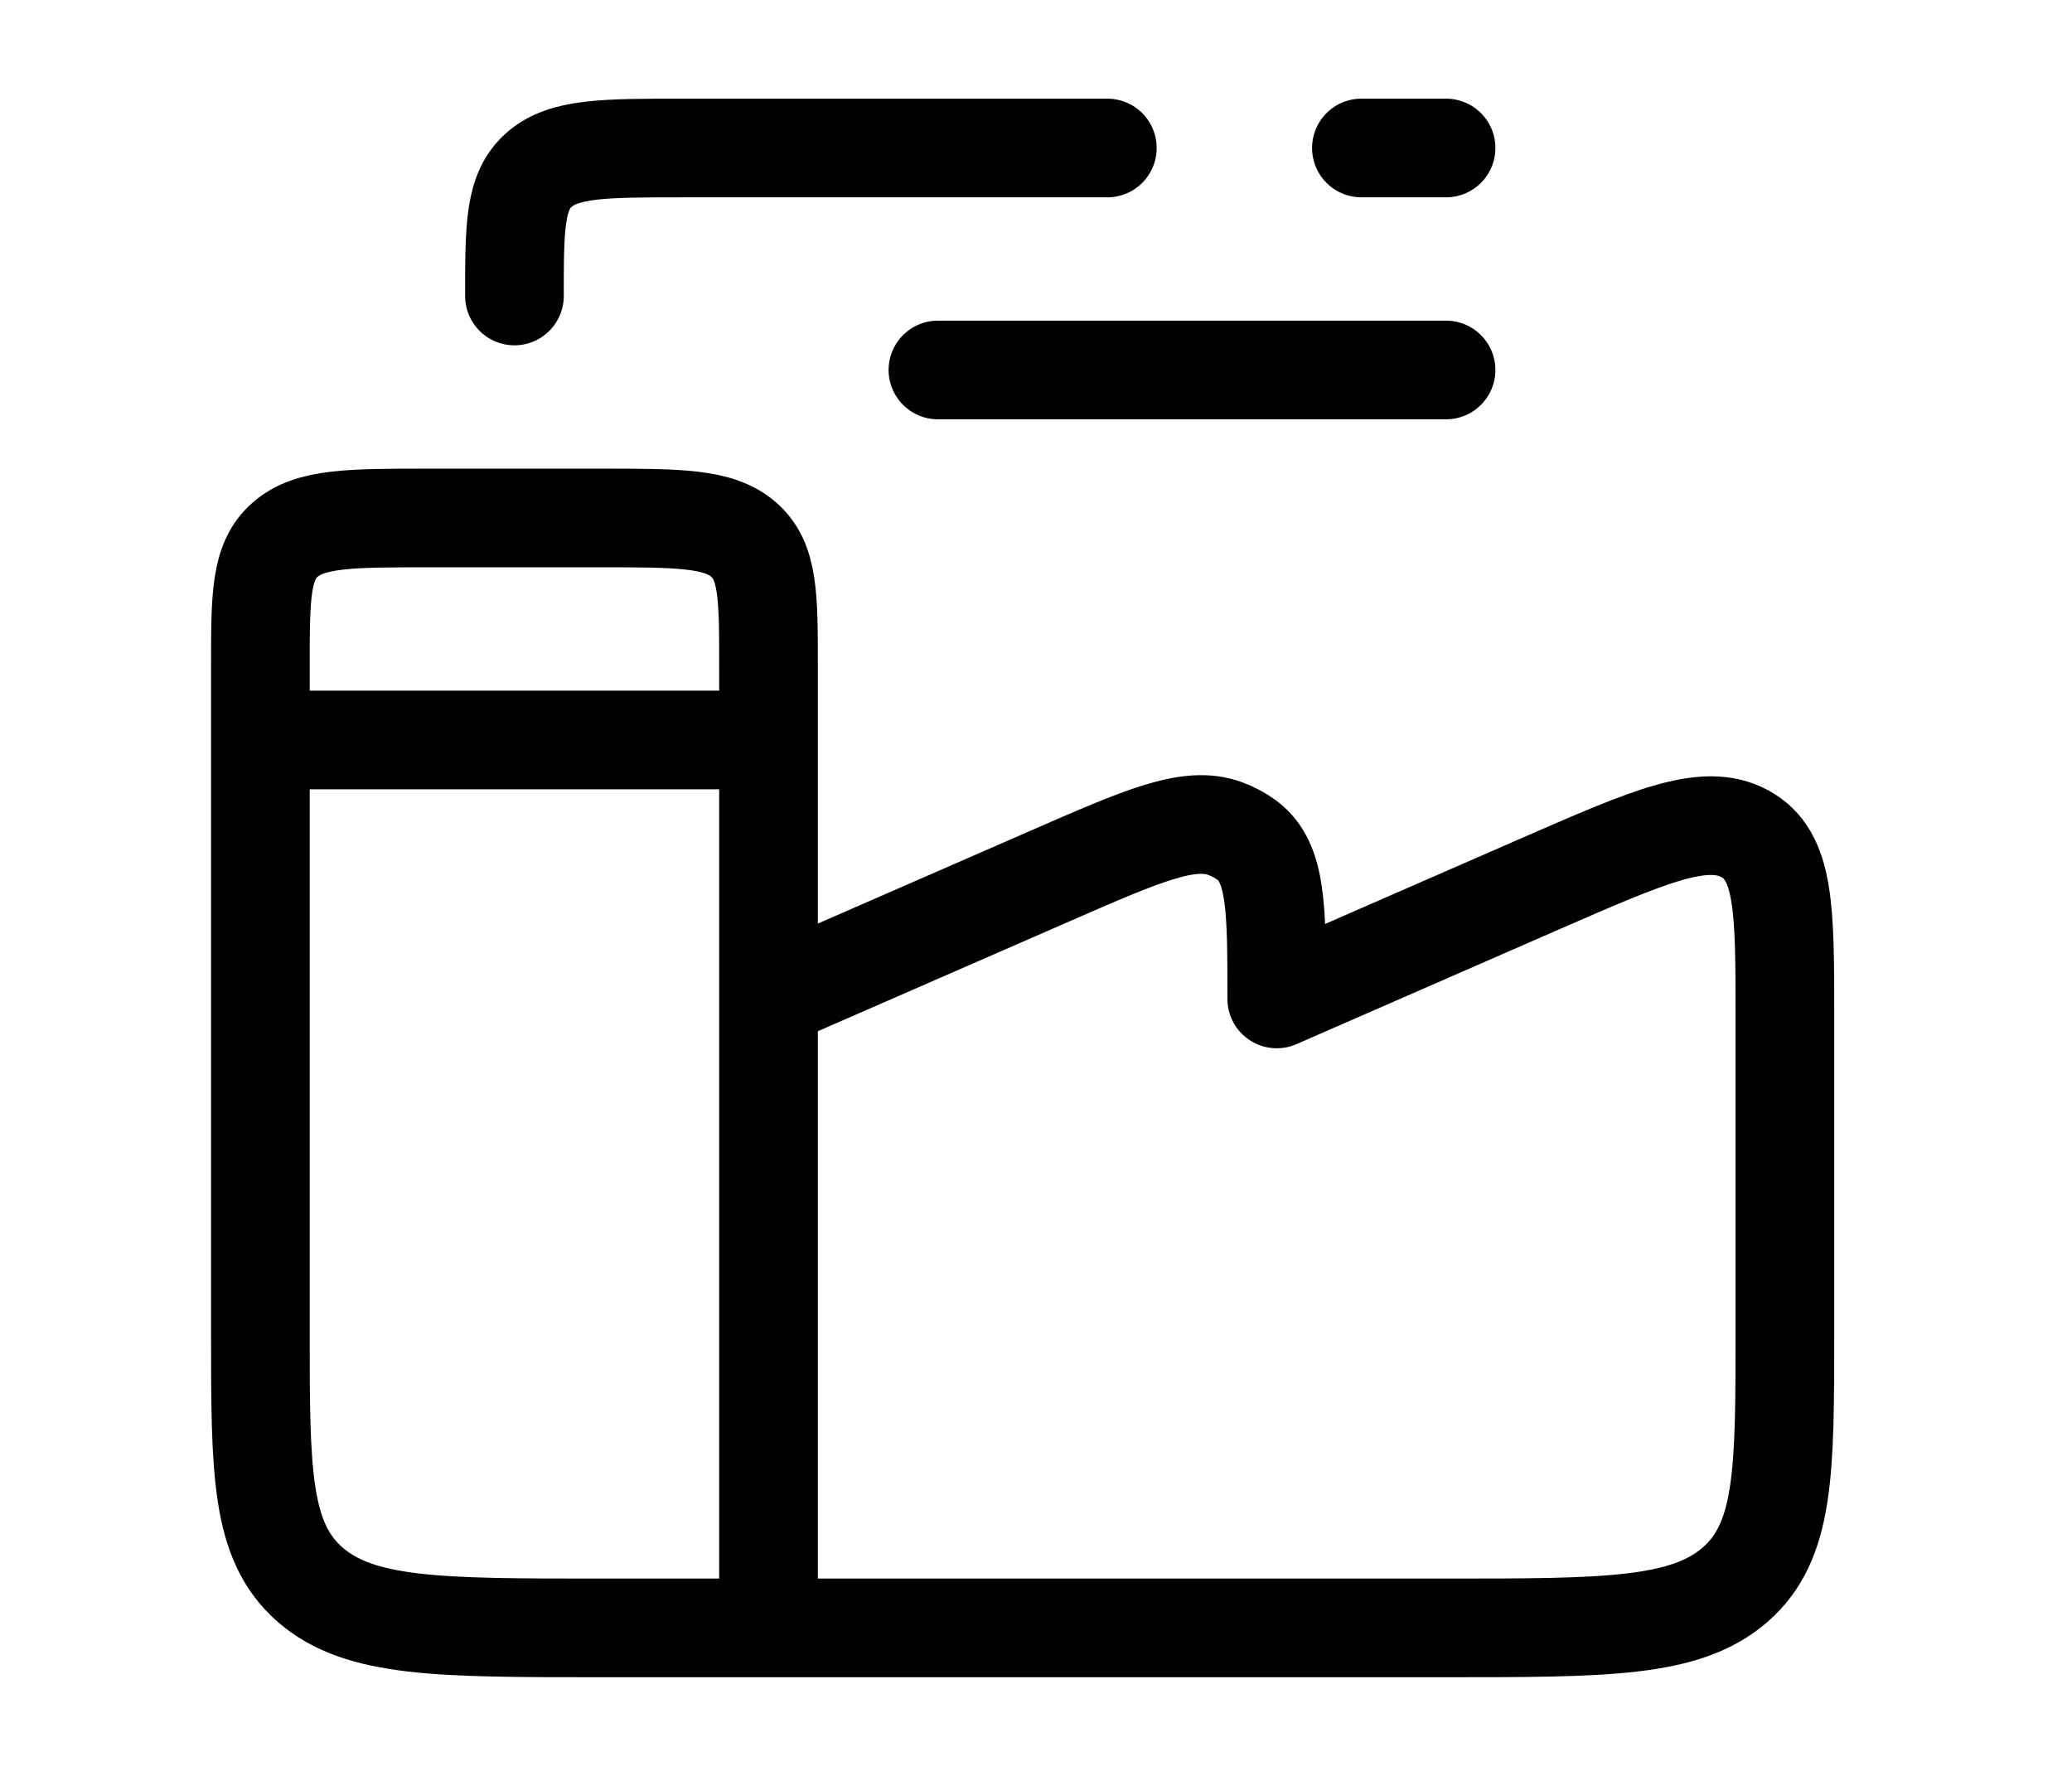
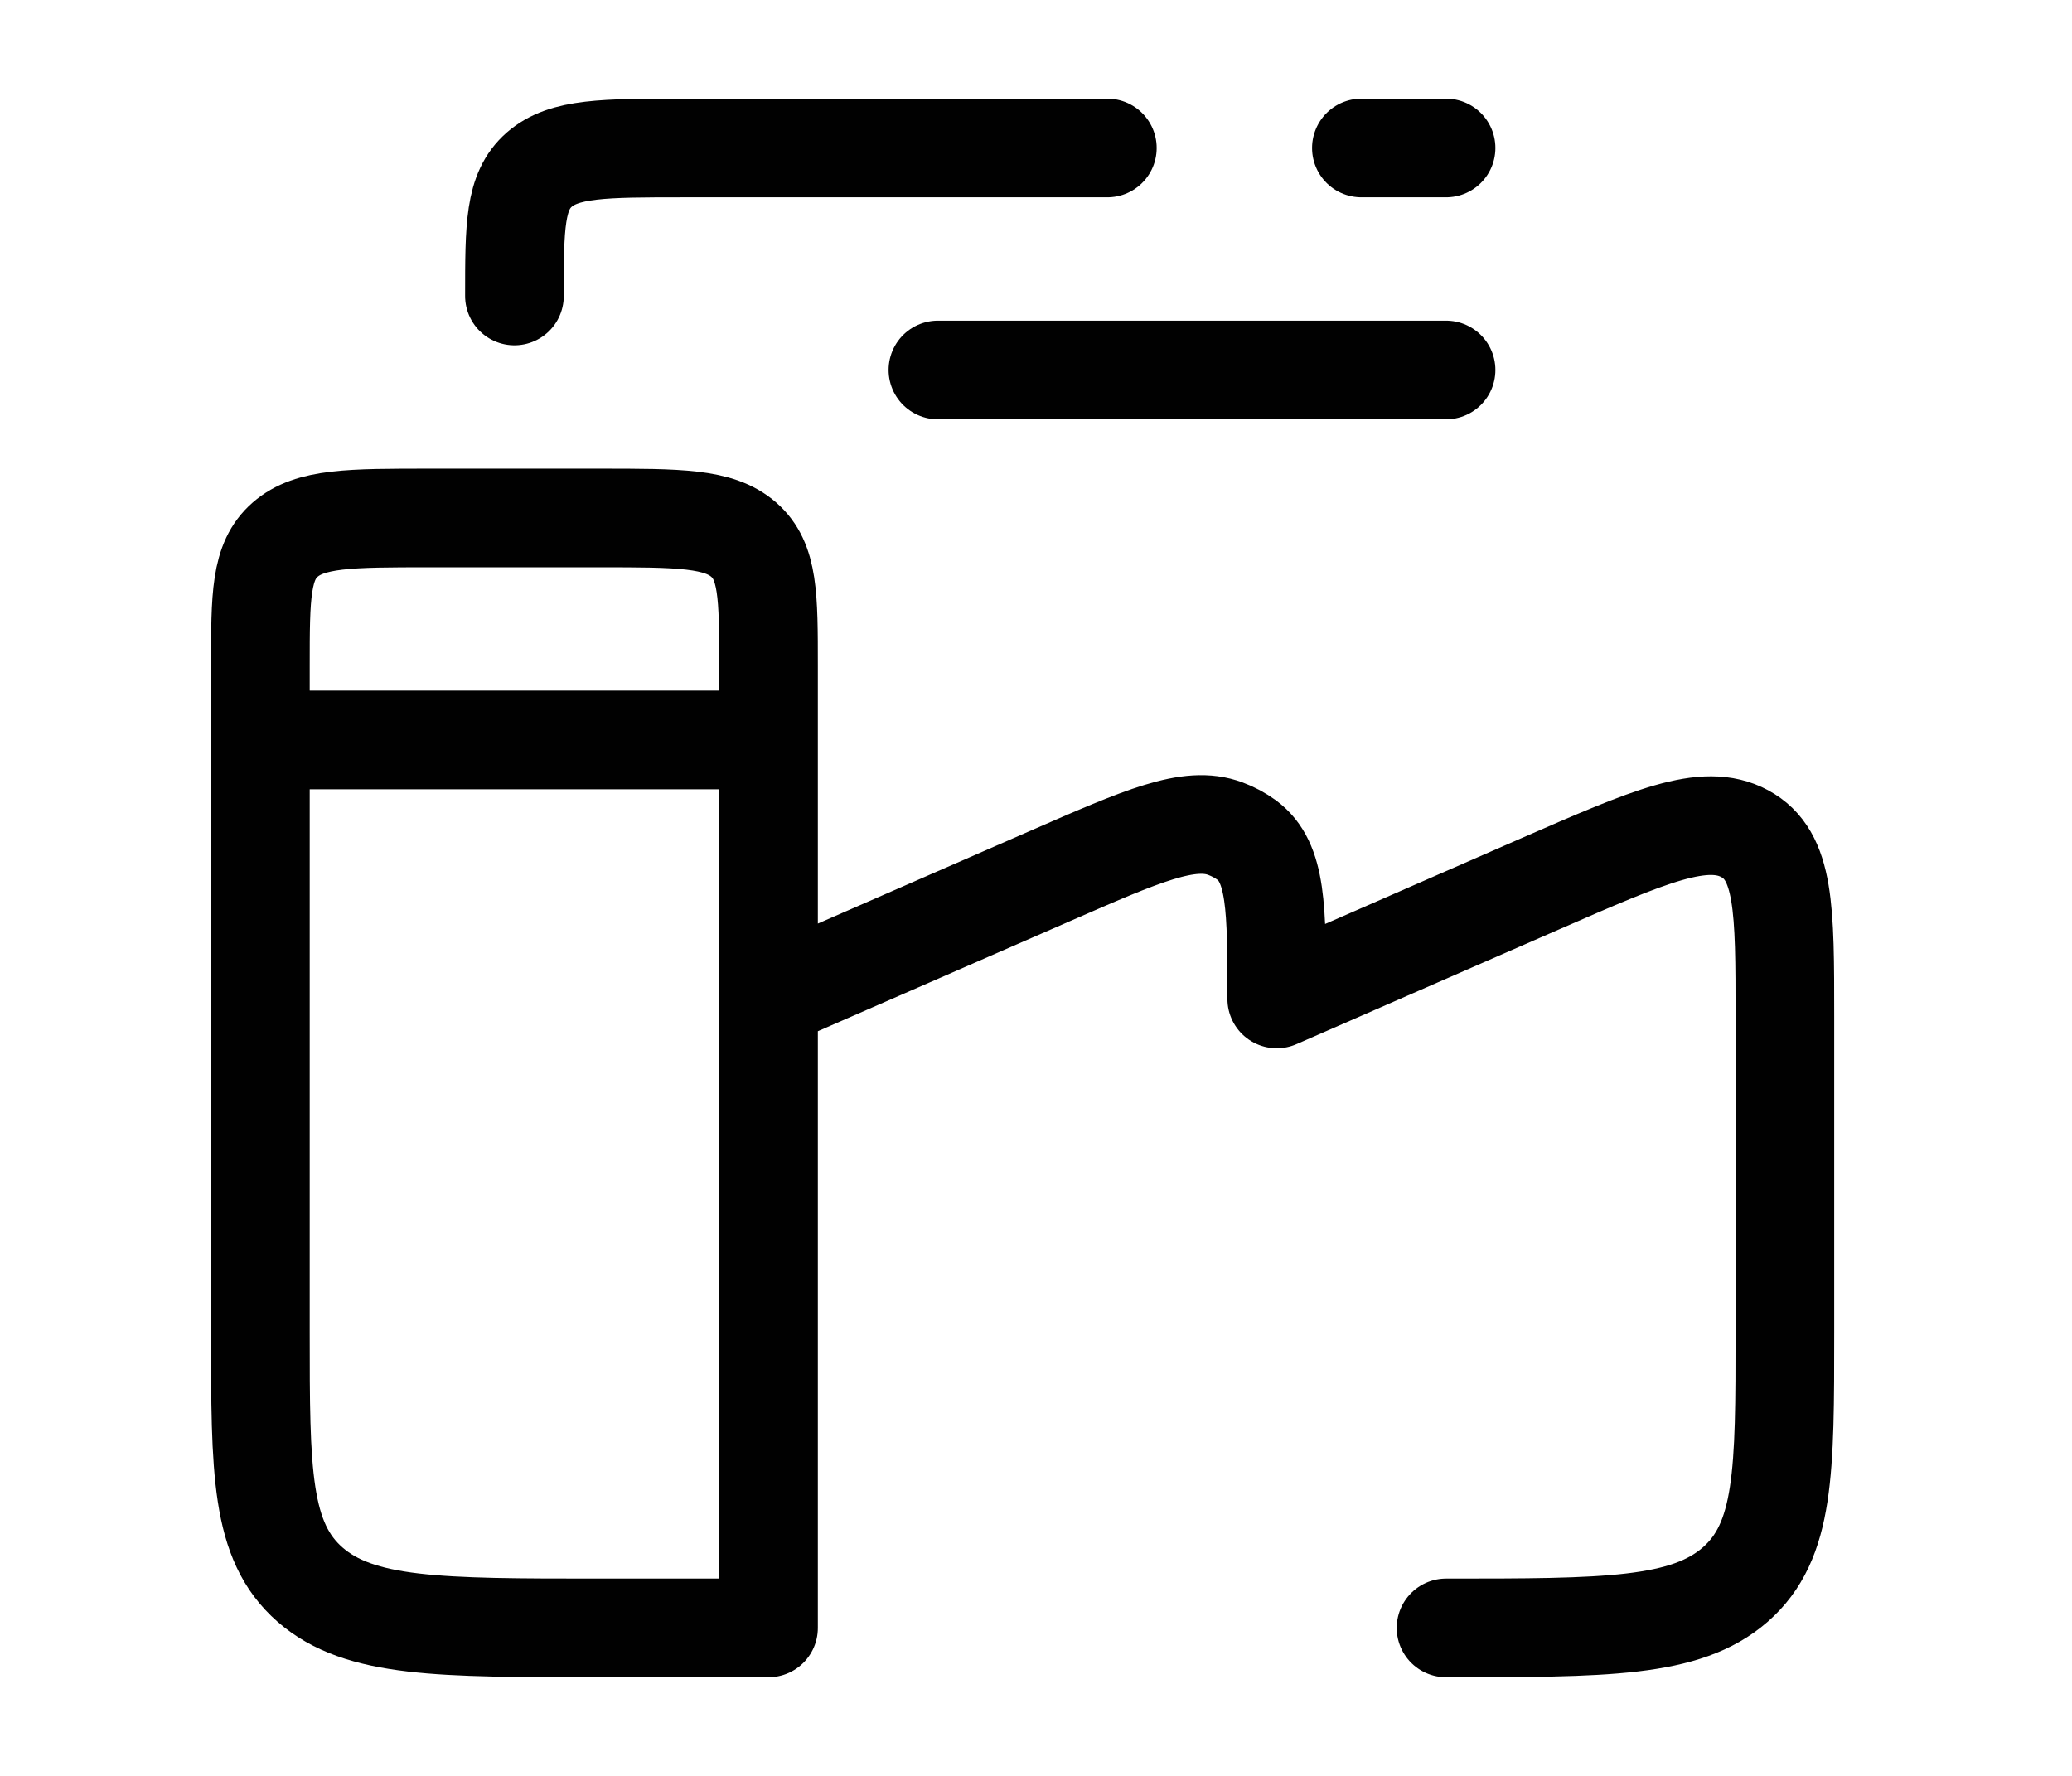
<svg xmlns="http://www.w3.org/2000/svg" width="21" height="18" viewBox="0 0 21 18" fill="none">
-   <path d="M7.789 10.125V6.75C7.789 6.043 7.789 5.689 7.538 5.47C7.286 5.25 6.882 5.25 6.072 5.25H4.356C3.546 5.25 3.142 5.25 2.89 5.47C2.639 5.689 2.639 6.043 2.639 6.75V13.5C2.639 14.915 2.639 15.621 3.142 16.061C3.645 16.5 4.453 16.5 6.072 16.5H7.789M7.789 10.125L10.636 8.882C11.581 8.469 12.053 8.262 12.419 8.399C12.498 8.428 12.571 8.468 12.636 8.515C12.94 8.741 12.94 9.202 12.94 10.125L15.606 8.96C16.719 8.474 17.276 8.23 17.683 8.45C18.091 8.67 18.09 9.214 18.09 10.303V13.5C18.09 14.915 18.09 15.621 17.587 16.061C17.084 16.5 16.275 16.5 14.656 16.5H7.789M7.789 10.125V16.5M2.639 7.5H7.789M11.223 1.5H6.931C6.121 1.5 5.717 1.5 5.465 1.72C5.214 1.94 5.214 2.293 5.214 3M13.798 1.5H14.656M9.506 3.75H14.656" stroke="#010101" stroke-linecap="round" stroke-linejoin="round" />
+   <path d="M7.789 10.125V6.75C7.789 6.043 7.789 5.689 7.538 5.47C7.286 5.25 6.882 5.25 6.072 5.25H4.356C3.546 5.25 3.142 5.25 2.89 5.47C2.639 5.689 2.639 6.043 2.639 6.75V13.5C2.639 14.915 2.639 15.621 3.142 16.061C3.645 16.5 4.453 16.5 6.072 16.5H7.789M7.789 10.125L10.636 8.882C11.581 8.469 12.053 8.262 12.419 8.399C12.498 8.428 12.571 8.468 12.636 8.515C12.94 8.741 12.94 9.202 12.94 10.125L15.606 8.96C16.719 8.474 17.276 8.23 17.683 8.45C18.091 8.67 18.09 9.214 18.09 10.303V13.5C18.09 14.915 18.09 15.621 17.587 16.061C17.084 16.5 16.275 16.5 14.656 16.5M7.789 10.125V16.5M2.639 7.5H7.789M11.223 1.5H6.931C6.121 1.5 5.717 1.5 5.465 1.72C5.214 1.94 5.214 2.293 5.214 3M13.798 1.5H14.656M9.506 3.75H14.656" stroke="#010101" stroke-linecap="round" stroke-linejoin="round" />
</svg>